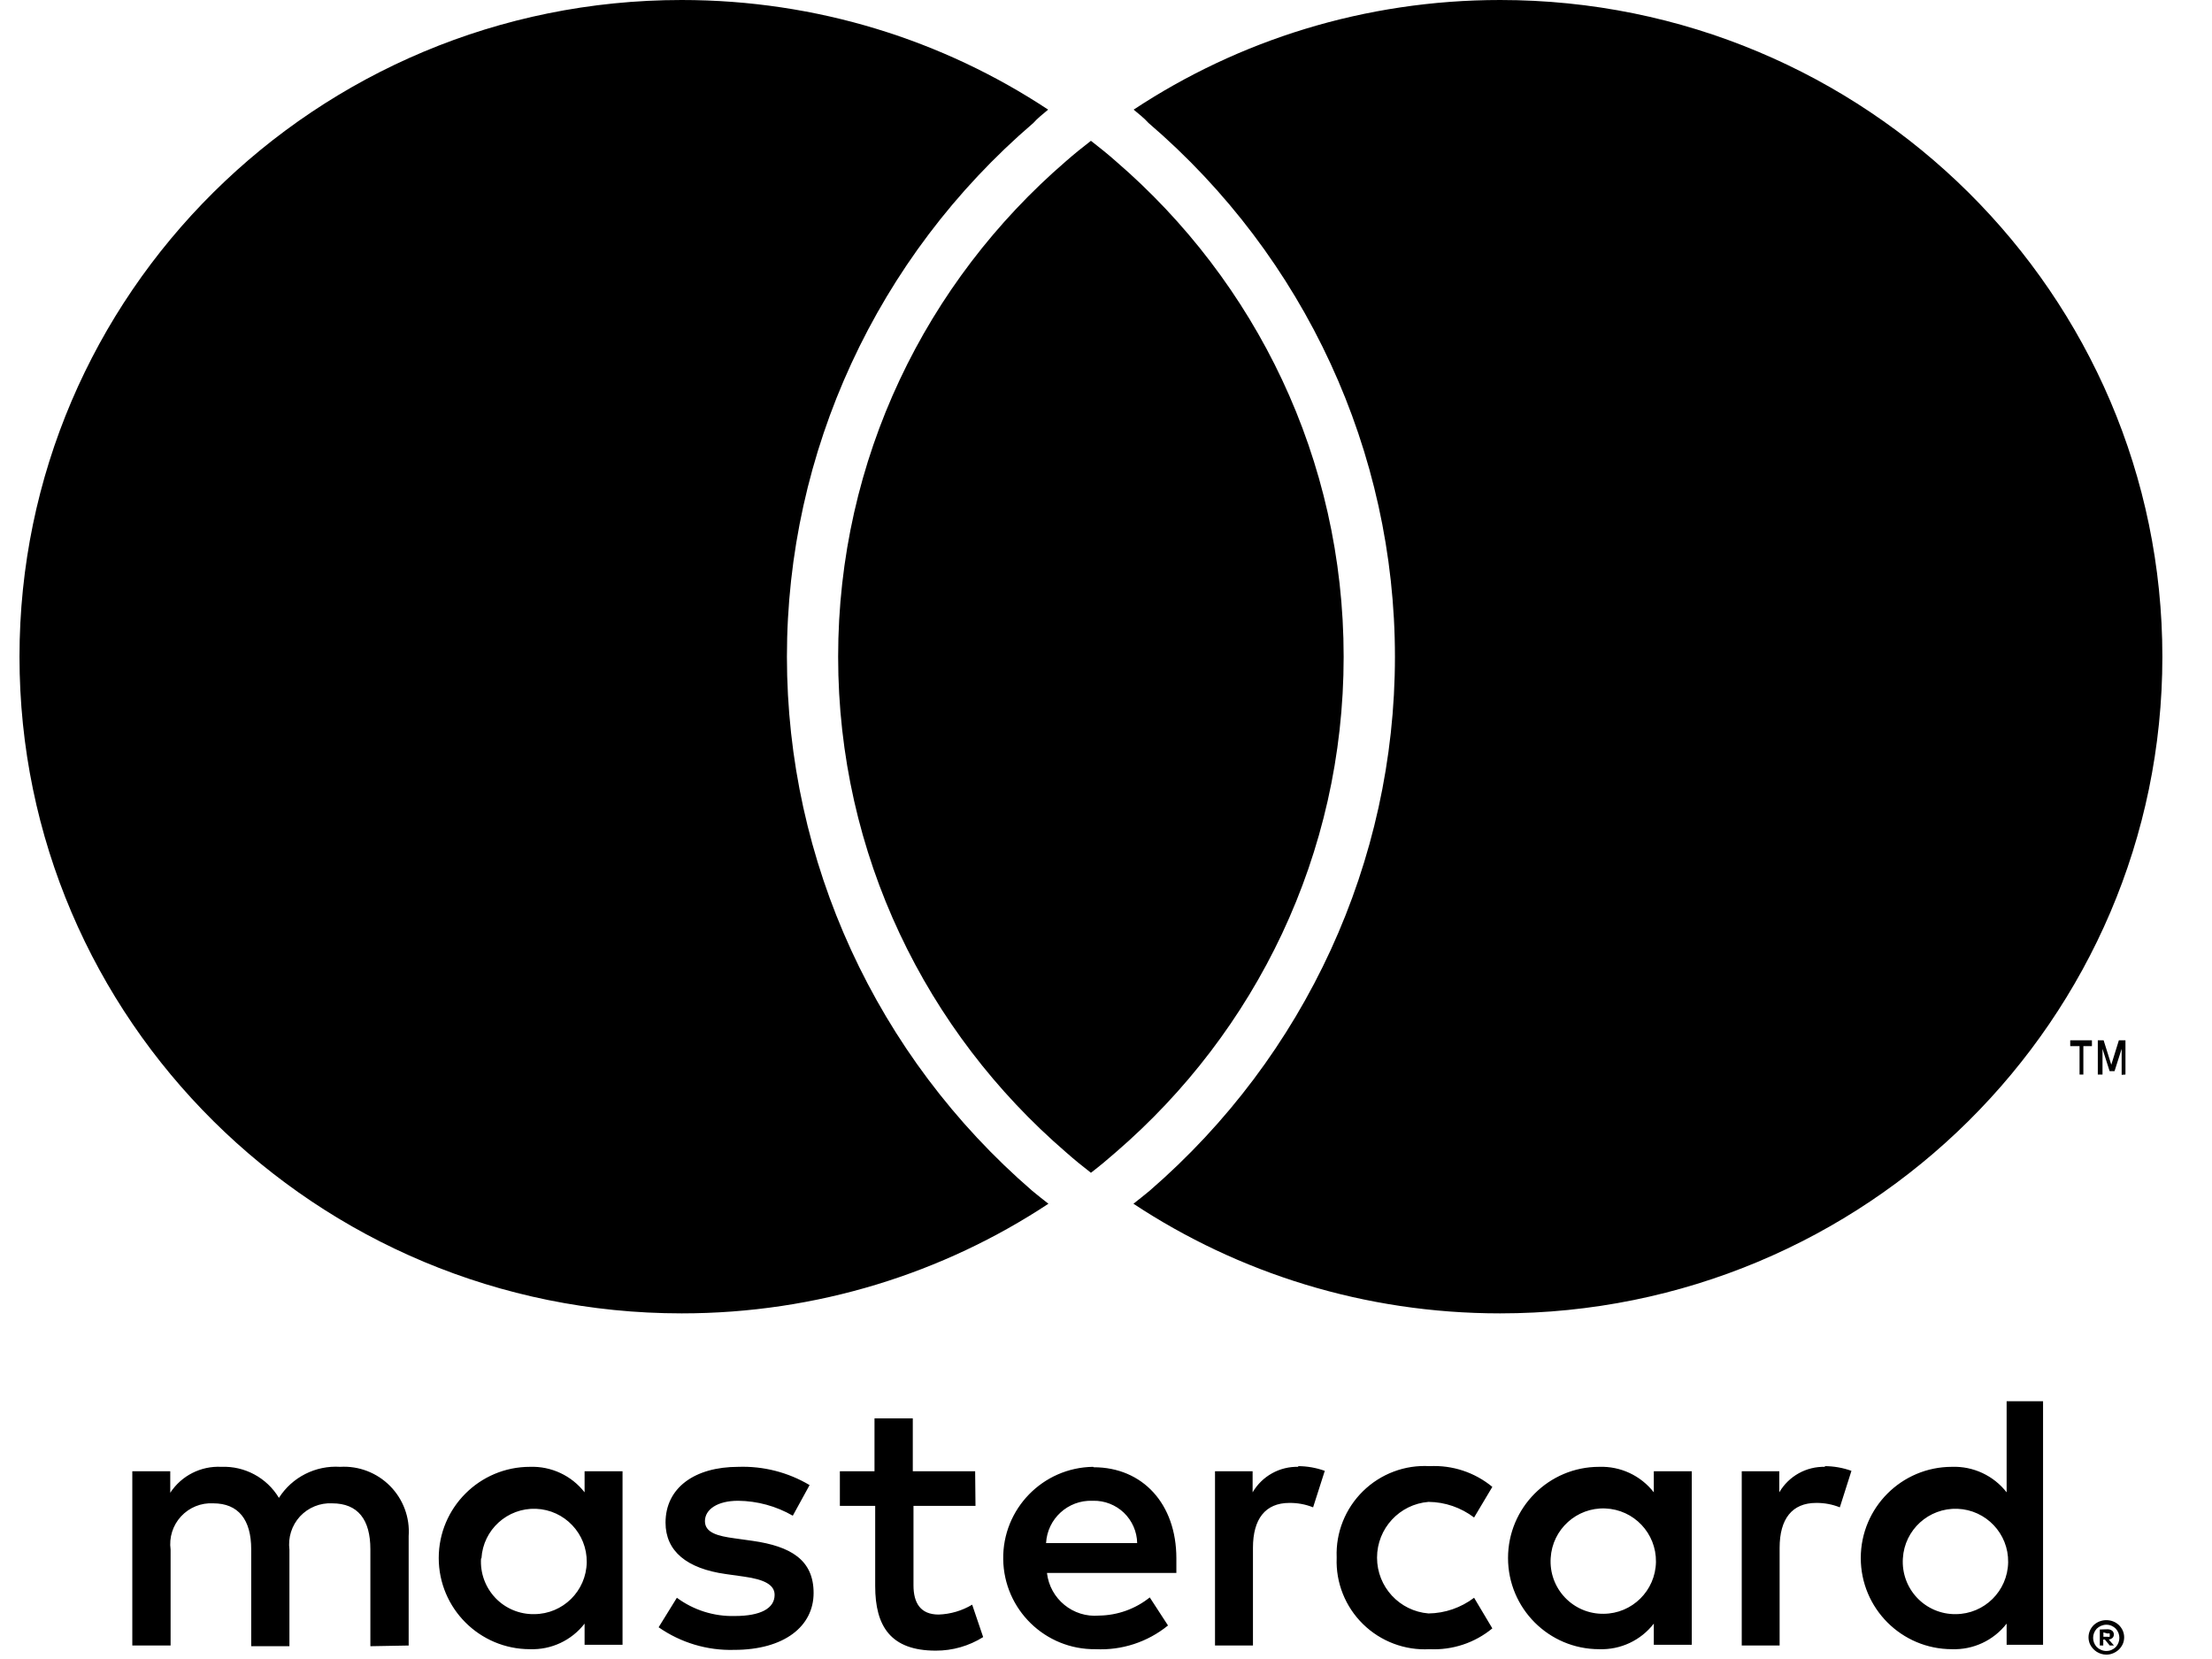
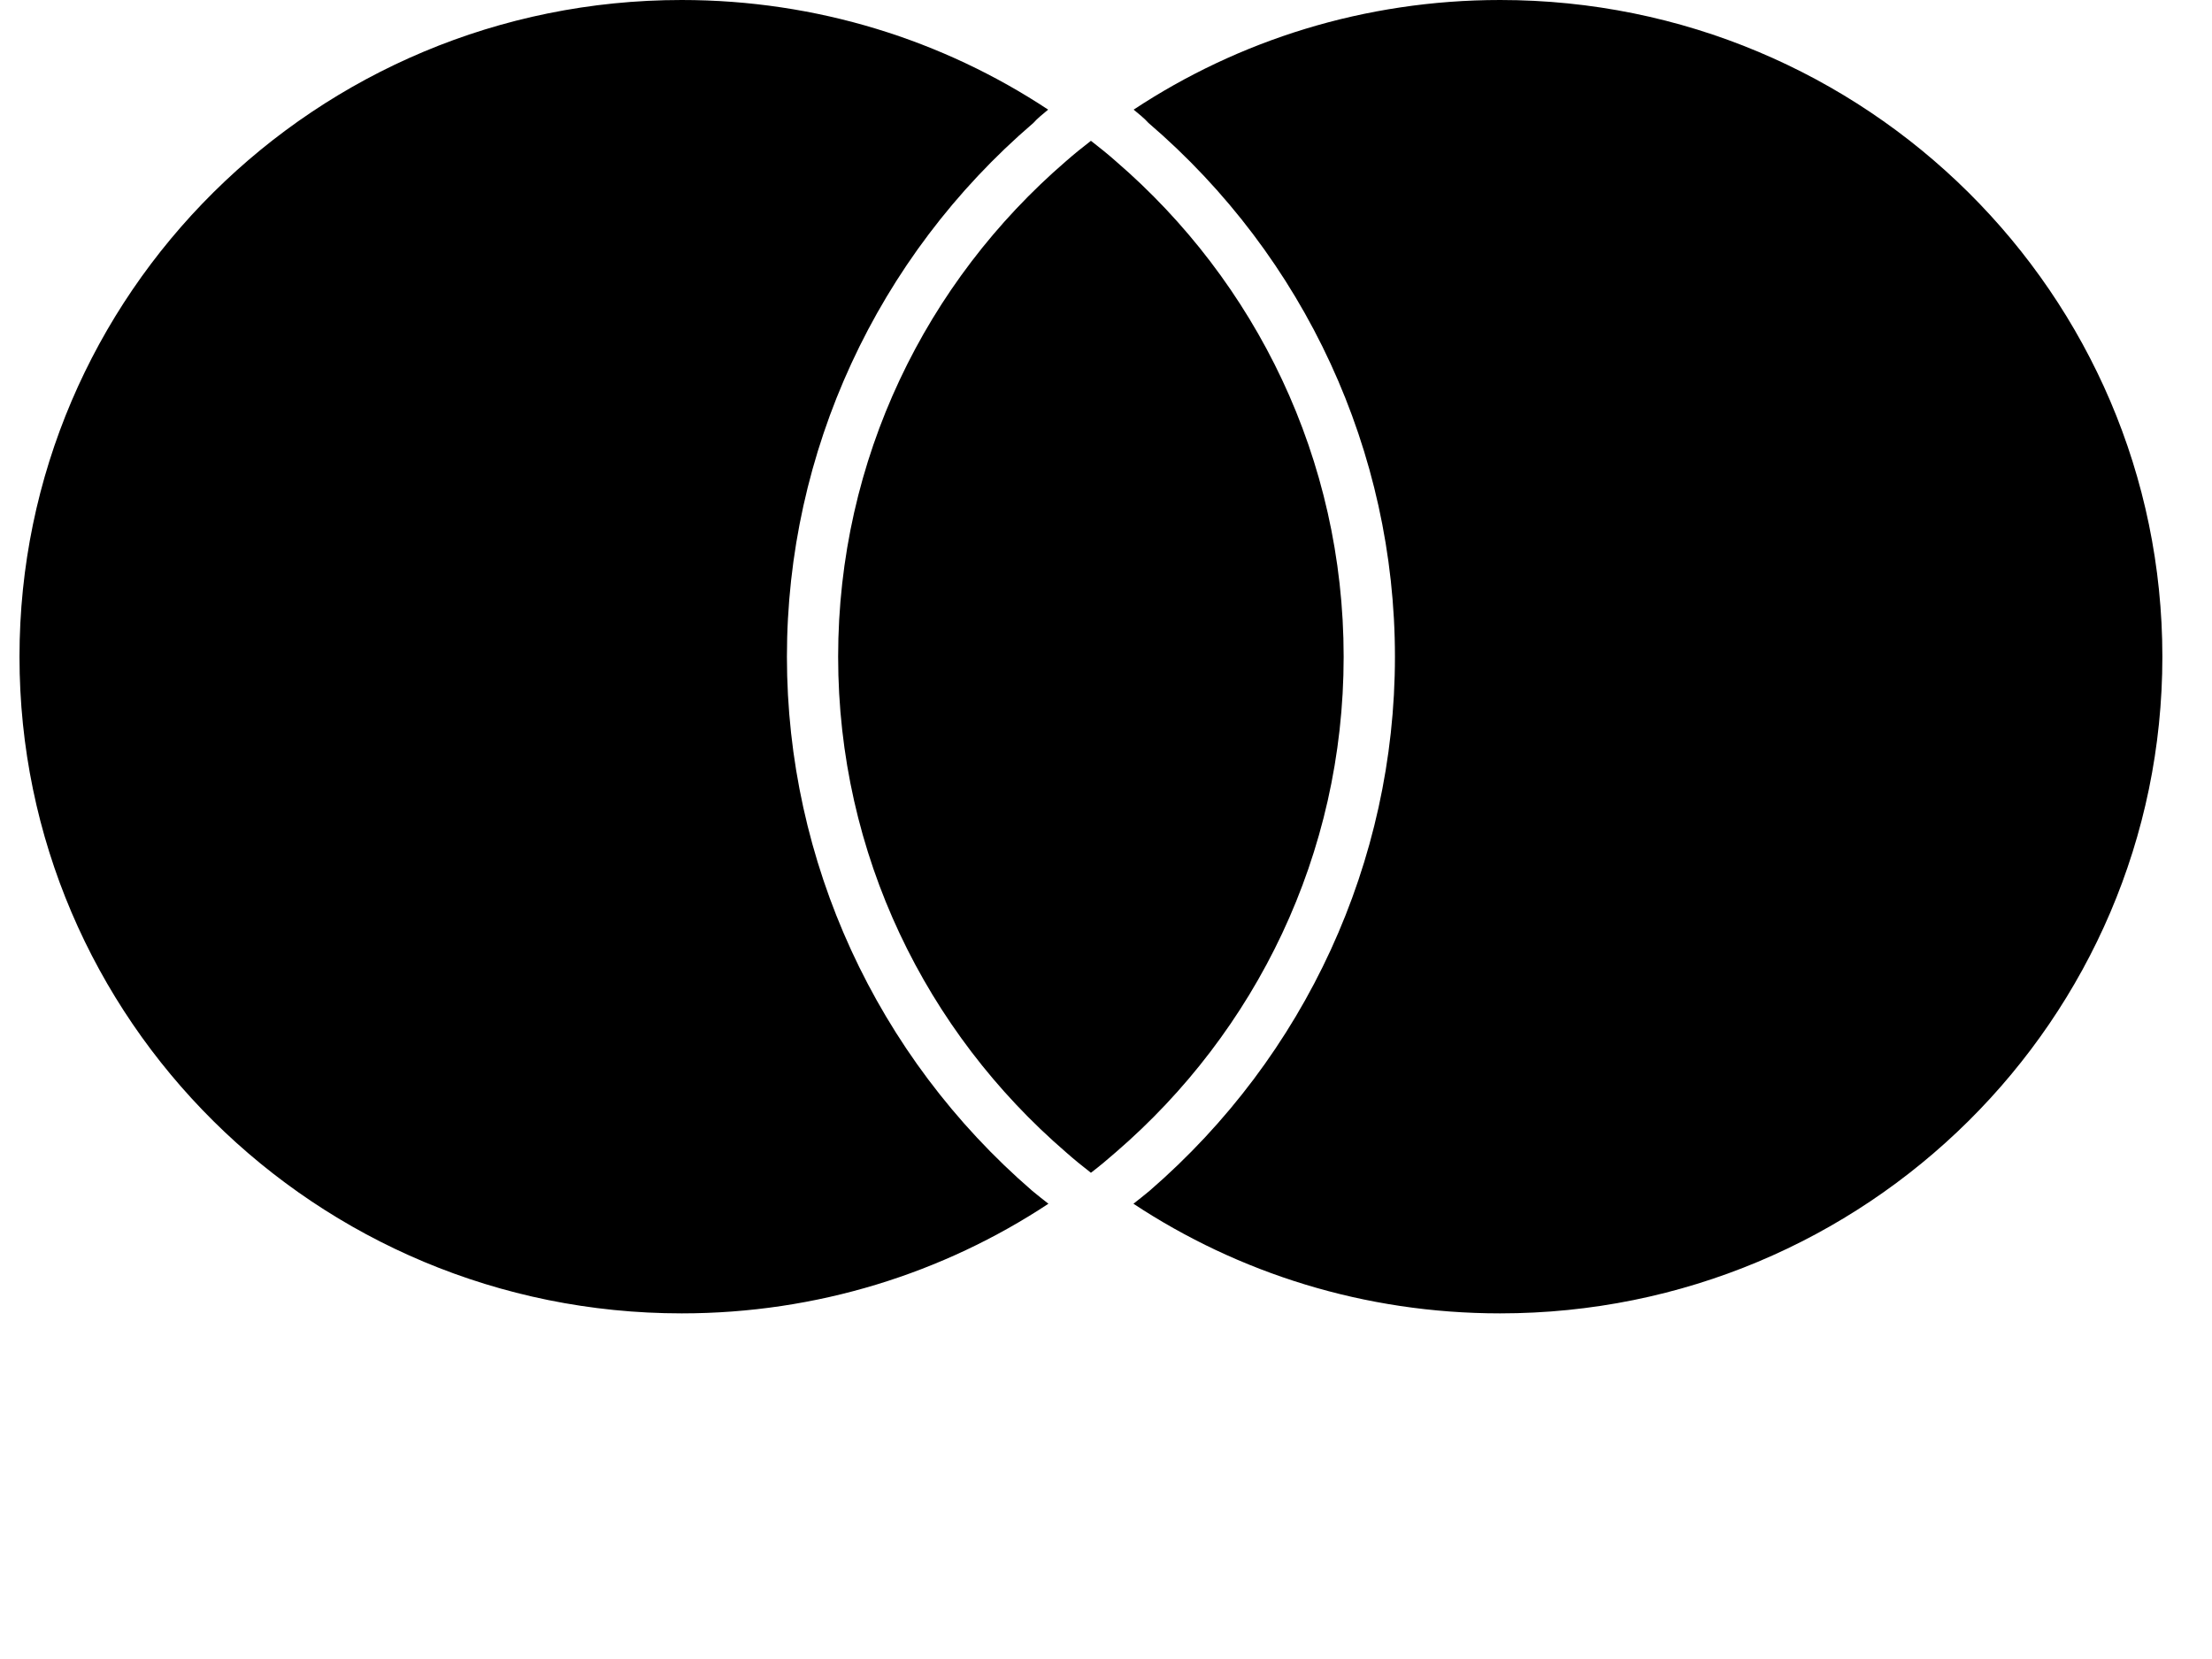
<svg xmlns="http://www.w3.org/2000/svg" width="32" height="24" viewBox="0 0 32 24" fill="none">
-   <path d="M5.912 23.805V22.222C5.931 21.953 5.833 21.689 5.643 21.497C5.453 21.305 5.19 21.204 4.921 21.22C4.566 21.197 4.226 21.369 4.035 21.669C3.86 21.378 3.54 21.206 3.201 21.22C2.906 21.205 2.625 21.348 2.463 21.595V21.284H1.914V23.805H2.468V22.418C2.444 22.243 2.499 22.067 2.619 21.937C2.738 21.808 2.909 21.738 3.085 21.748C3.449 21.748 3.634 21.985 3.634 22.412V23.815H4.187V22.418C4.165 22.243 4.22 22.068 4.339 21.938C4.459 21.809 4.629 21.739 4.805 21.748C5.179 21.748 5.358 21.985 5.358 22.412V23.815L5.912 23.805ZM14.107 21.284H13.205V20.519H12.651V21.284H12.15V21.785H12.661V22.945C12.661 23.53 12.888 23.879 13.537 23.879C13.779 23.88 14.017 23.812 14.223 23.683L14.064 23.214C13.917 23.302 13.75 23.351 13.579 23.357C13.315 23.357 13.215 23.188 13.215 22.934V21.785H14.112L14.107 21.284ZM18.785 21.22C18.513 21.212 18.258 21.354 18.121 21.589V21.284H17.577V23.805H18.126V22.391C18.126 21.974 18.305 21.742 18.653 21.742C18.771 21.741 18.887 21.762 18.996 21.806L19.165 21.278C19.04 21.233 18.908 21.21 18.775 21.21L18.785 21.22ZM11.712 21.484C11.401 21.299 11.044 21.208 10.683 21.22C10.045 21.22 9.628 21.526 9.628 22.027C9.628 22.439 9.934 22.692 10.499 22.771L10.762 22.808C11.063 22.85 11.206 22.929 11.206 23.072C11.206 23.267 11.005 23.378 10.63 23.378C10.329 23.386 10.034 23.293 9.792 23.114L9.528 23.541C9.848 23.764 10.23 23.879 10.62 23.868C11.348 23.868 11.77 23.525 11.77 23.045C11.77 22.565 11.438 22.37 10.889 22.291L10.625 22.254C10.388 22.222 10.198 22.175 10.198 22.006C10.198 21.837 10.377 21.711 10.678 21.711C10.956 21.714 11.228 21.788 11.469 21.927L11.712 21.484ZM26.405 21.22C26.132 21.212 25.877 21.354 25.74 21.589V21.284H25.197V23.805H25.745V22.391C25.745 21.974 25.925 21.742 26.273 21.742C26.39 21.741 26.507 21.762 26.616 21.806L26.784 21.278C26.659 21.233 26.527 21.21 26.394 21.21L26.405 21.22ZM19.337 22.539C19.323 22.897 19.462 23.244 19.718 23.495C19.974 23.746 20.324 23.878 20.681 23.858C21.011 23.874 21.335 23.767 21.589 23.557L21.325 23.114C21.135 23.258 20.904 23.338 20.666 23.341C20.245 23.307 19.921 22.956 19.921 22.534C19.921 22.112 20.245 21.761 20.666 21.727C20.904 21.729 21.135 21.809 21.325 21.953L21.589 21.51C21.335 21.3 21.011 21.193 20.681 21.21C20.324 21.189 19.974 21.321 19.718 21.572C19.462 21.823 19.323 22.17 19.337 22.528V22.539ZM24.474 22.539V21.284H23.925V21.589C23.736 21.346 23.442 21.209 23.134 21.22C22.406 21.22 21.816 21.811 21.816 22.539C21.816 23.267 22.406 23.858 23.134 23.858C23.442 23.869 23.736 23.732 23.925 23.488V23.794H24.474V22.539ZM22.433 22.539C22.457 22.125 22.808 21.806 23.222 21.822C23.637 21.838 23.962 22.181 23.956 22.596C23.949 23.011 23.612 23.344 23.198 23.346C22.986 23.349 22.784 23.263 22.639 23.11C22.493 22.956 22.419 22.75 22.433 22.539ZM15.813 21.22C15.085 21.23 14.502 21.829 14.513 22.557C14.523 23.286 15.122 23.868 15.85 23.858C16.229 23.877 16.602 23.755 16.897 23.515L16.633 23.109C16.425 23.276 16.167 23.368 15.9 23.372C15.523 23.405 15.189 23.131 15.146 22.755H17.018C17.018 22.687 17.018 22.618 17.018 22.544C17.018 21.753 16.528 21.226 15.821 21.226L15.813 21.22ZM15.813 21.711C15.979 21.707 16.139 21.77 16.259 21.884C16.378 21.999 16.448 22.157 16.451 22.323H15.133C15.152 21.971 15.45 21.699 15.802 21.711H15.813ZM29.556 22.544V20.271H29.029V21.589C28.84 21.346 28.545 21.209 28.238 21.22C27.509 21.22 26.919 21.811 26.919 22.539C26.919 23.267 27.509 23.858 28.238 23.858C28.545 23.869 28.84 23.732 29.029 23.488V23.794H29.556V22.544ZM30.471 23.438C30.506 23.438 30.54 23.444 30.572 23.457C30.602 23.469 30.63 23.487 30.653 23.509C30.677 23.532 30.695 23.559 30.709 23.589C30.736 23.651 30.736 23.721 30.709 23.784C30.695 23.813 30.677 23.84 30.653 23.863C30.63 23.885 30.602 23.903 30.572 23.916C30.54 23.93 30.506 23.937 30.471 23.937C30.369 23.936 30.277 23.876 30.234 23.784C30.207 23.721 30.207 23.651 30.234 23.589C30.247 23.559 30.266 23.532 30.289 23.509C30.313 23.487 30.341 23.469 30.371 23.457C30.406 23.443 30.442 23.437 30.479 23.438H30.471ZM30.471 23.884C30.498 23.884 30.524 23.879 30.548 23.868C30.571 23.858 30.591 23.844 30.609 23.826C30.677 23.751 30.677 23.637 30.609 23.562C30.591 23.544 30.571 23.53 30.548 23.52C30.524 23.509 30.498 23.504 30.471 23.504C30.445 23.504 30.419 23.51 30.395 23.52C30.371 23.53 30.35 23.544 30.332 23.562C30.263 23.637 30.263 23.751 30.332 23.826C30.35 23.844 30.371 23.858 30.395 23.868C30.422 23.88 30.45 23.885 30.479 23.884H30.471ZM30.487 23.57C30.512 23.569 30.536 23.576 30.556 23.591C30.572 23.605 30.581 23.625 30.58 23.647C30.58 23.664 30.574 23.681 30.561 23.694C30.546 23.708 30.526 23.716 30.506 23.718L30.582 23.805H30.521L30.45 23.718H30.427V23.805H30.377V23.573L30.487 23.57ZM30.429 23.615V23.678H30.487C30.498 23.681 30.509 23.681 30.519 23.678C30.523 23.671 30.523 23.662 30.519 23.654C30.523 23.647 30.523 23.638 30.519 23.631C30.509 23.628 30.498 23.628 30.487 23.631L30.429 23.615ZM27.528 22.544C27.552 22.13 27.903 21.812 28.318 21.827C28.732 21.843 29.058 22.187 29.051 22.601C29.044 23.016 28.708 23.349 28.293 23.351C28.082 23.354 27.879 23.268 27.734 23.115C27.589 22.962 27.514 22.755 27.528 22.544ZM9.006 22.544V21.284H8.457V21.589C8.268 21.346 7.974 21.209 7.666 21.22C6.938 21.22 6.347 21.811 6.347 22.539C6.347 23.267 6.938 23.858 7.666 23.858C7.974 23.869 8.268 23.732 8.457 23.488V23.794H9.006V22.544ZM6.965 22.544C6.989 22.13 7.34 21.812 7.754 21.827C8.168 21.843 8.494 22.187 8.488 22.601C8.481 23.016 8.144 23.349 7.729 23.351C7.517 23.355 7.313 23.27 7.167 23.117C7.021 22.963 6.945 22.756 6.959 22.544H6.965Z" fill="black" />
-   <path d="M30.139 15.545V15.134H30.263V15.049H29.949V15.134H30.084V15.545H30.139ZM30.748 15.545V15.049H30.653L30.543 15.403L30.432 15.049H30.348V15.545H30.416V15.173L30.519 15.496H30.59L30.693 15.173V15.549L30.748 15.545Z" fill="black" />
  <path d="M14.933 17.227C15.008 17.29 15.088 17.352 15.167 17.414C13.647 18.417 11.822 19 9.862 19C4.57 19.001 0.282 14.748 0.282 9.501C0.282 4.255 4.57 0 9.861 0C11.822 0 13.647 0.584 15.163 1.586C15.085 1.651 15.008 1.712 14.95 1.778C12.682 3.722 11.384 6.539 11.384 9.501C11.384 12.461 12.677 15.278 14.933 17.227ZM21.703 0C19.739 0 17.917 0.584 16.4 1.586C16.478 1.651 16.555 1.712 16.614 1.778C18.882 3.722 20.18 6.539 20.18 9.501C20.18 12.46 18.887 15.275 16.63 17.227C16.555 17.29 16.475 17.352 16.397 17.414C17.917 18.417 19.739 19 21.701 19C26.993 19.001 31.282 14.748 31.282 9.501C31.282 4.256 26.993 0 21.703 0ZM15.782 2.037C15.658 2.133 15.538 2.229 15.42 2.333C13.4 4.074 12.125 6.637 12.125 9.501C12.125 12.365 13.4 14.927 15.42 16.668C15.536 16.771 15.659 16.871 15.782 16.966C15.906 16.871 16.026 16.771 16.143 16.668C18.162 14.927 19.438 12.365 19.438 9.501C19.438 6.637 18.164 4.074 16.143 2.333C16.027 2.23 15.906 2.133 15.782 2.037Z" fill="black" />
</svg>